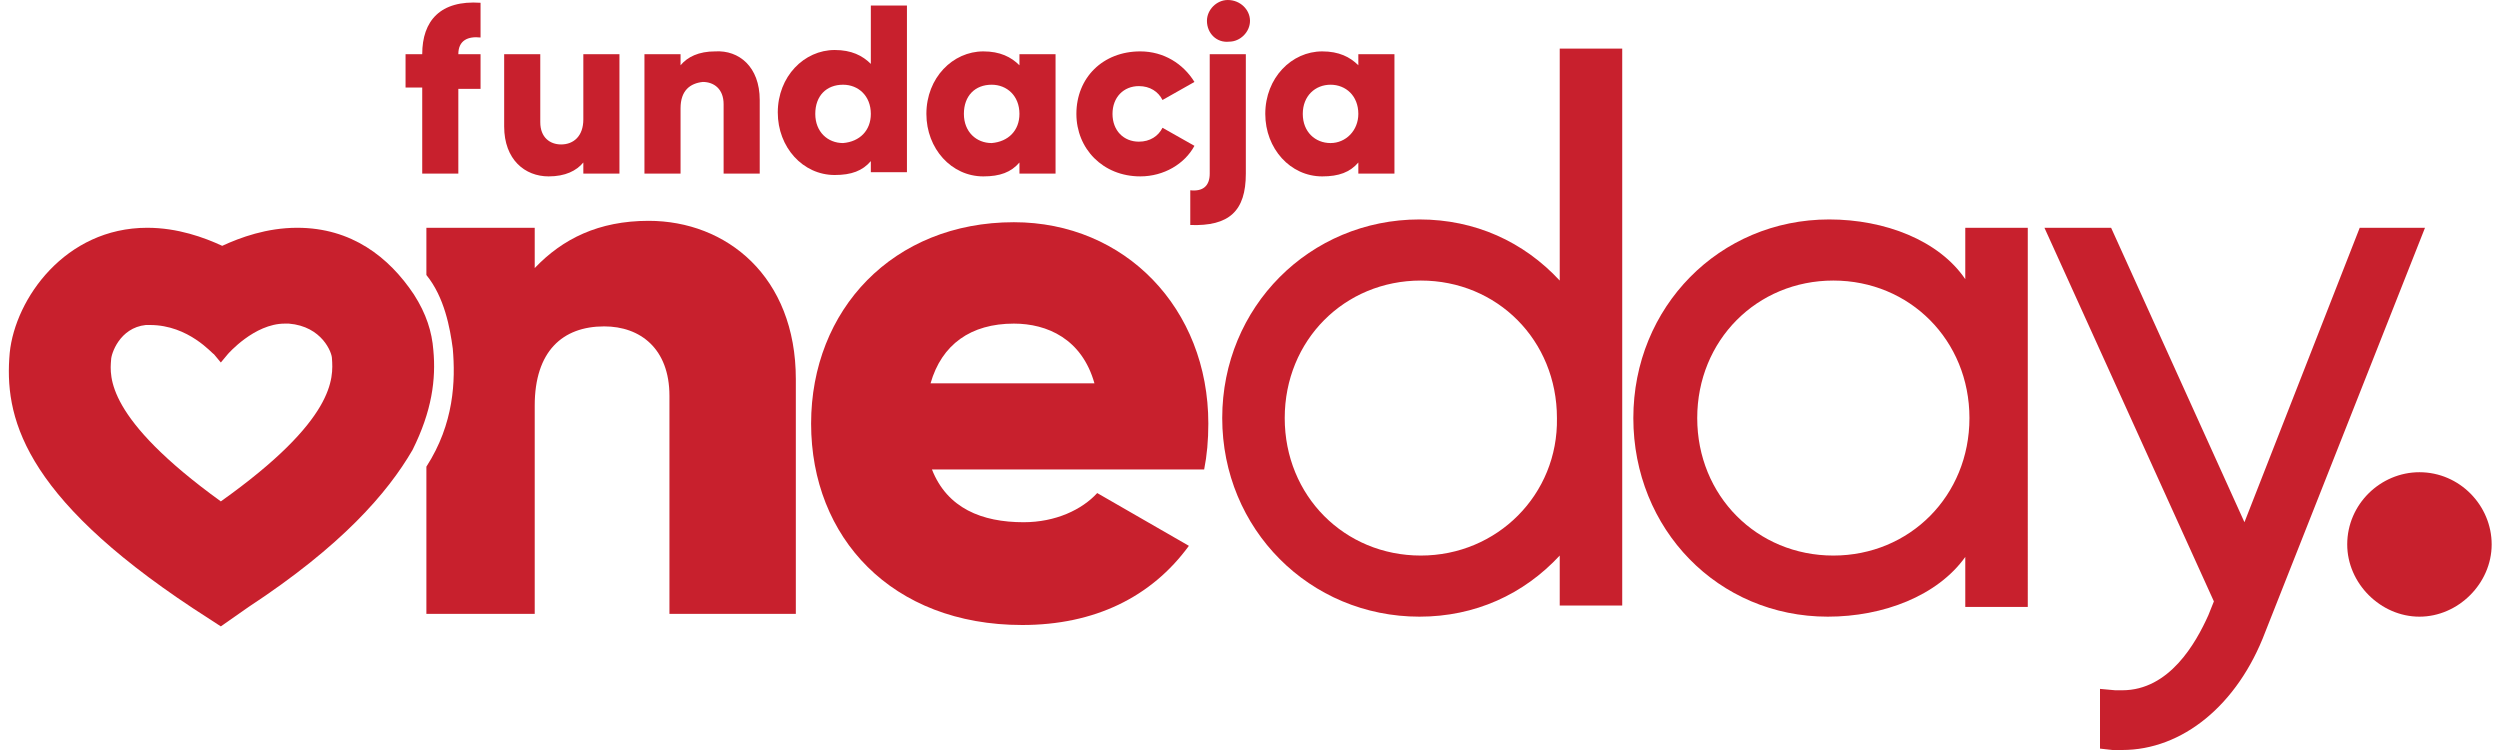
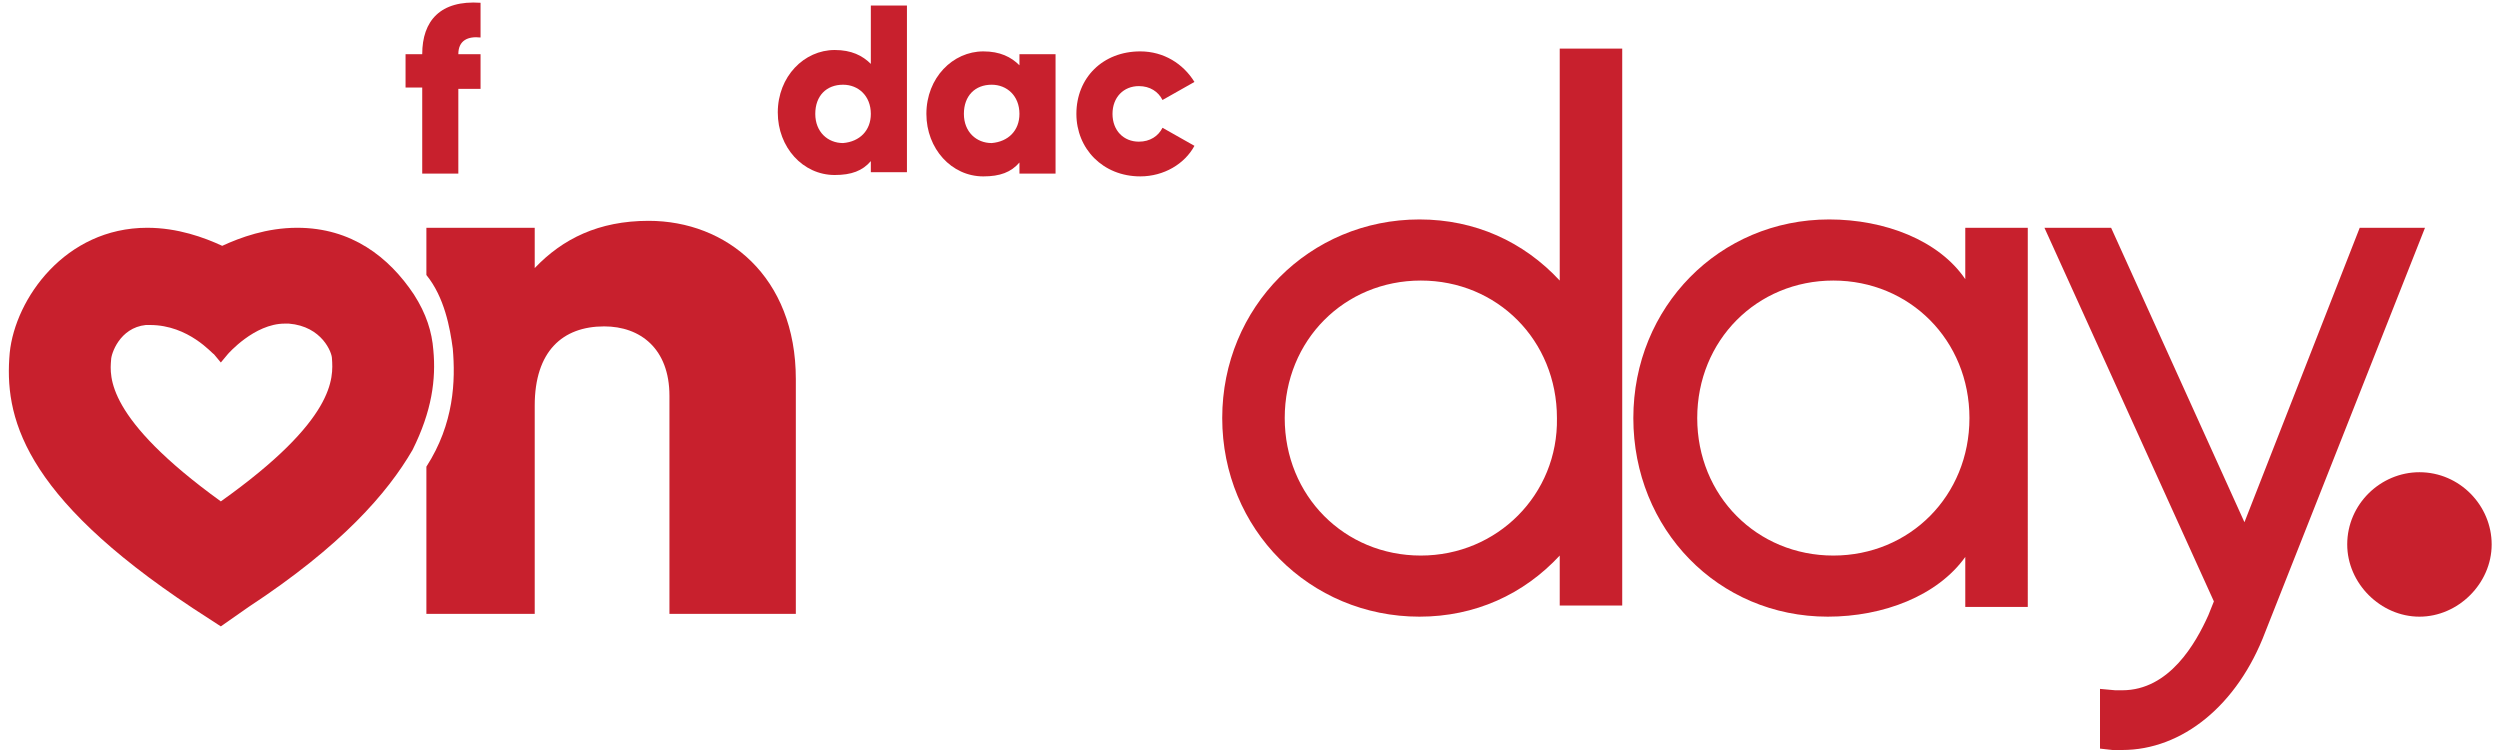
<svg xmlns="http://www.w3.org/2000/svg" version="1.1" id="Warstwa_1" x="0px" y="0px" viewBox="0 0 180 54" style="enable-background:new 0 0 180 54;" xml:space="preserve">
  <style type="text/css">
	.st0{fill:#C8202D;}
</style>
  <g>
-     <path class="st0" d="M73.7,37.6c2.3,0,4.2-0.9,5.3-2.1l6.6,3.8c-2.7,3.7-6.8,5.7-12,5.7c-9.4,0-15.2-6.3-15.2-14.5   c0-8.2,5.9-14.5,14.6-14.5c8,0,14,6.2,14,14.5c0,1.2-0.1,2.3-0.3,3.3H67.1C68.2,36.6,70.7,37.6,73.7,37.6 M78.8,27.6   c-0.9-3.2-3.4-4.3-5.8-4.3c-3.1,0-5.2,1.5-6,4.3H78.8z" />
    <path class="st0" d="M112.3,20.2c-2.6-2.8-6.1-4.4-10.1-4.4c-7.9,0-14.2,6.3-14.2,14.3c0,8,6.3,14.3,14.2,14.3   c4,0,7.5-1.6,10.1-4.4v3.6h4.5V3.5h-4.5V20.2z M102.3,40c-5.5,0-9.8-4.3-9.8-9.9c0-5.6,4.3-9.9,9.8-9.9c5.5,0,9.8,4.3,9.8,9.9   C112.2,35.6,107.8,40,102.3,40" />
    <path class="st0" d="M141.5,20.1c-1.9-2.8-5.8-4.3-9.8-4.3c-7.9,0-14.1,6.3-14.1,14.3c0,8,6.1,14.3,14,14.3c4,0,7.9-1.5,9.9-4.3   v3.6h4.5V16.4h-4.5V20.1z M141.8,30.1c0,5.6-4.3,9.9-9.8,9.9c-5.5,0-9.8-4.3-9.8-9.9s4.3-9.9,9.8-9.9   C137.5,20.2,141.8,24.5,141.8,30.1" />
    <path class="st0" d="M169.9,16.4l-8.3,21.2L152,16.4h-4.8l12.2,26.9l-0.4,1c-0.9,2-2.8,5.4-6.2,5.4c-0.2,0-0.3,0-0.5,0l-1.1-0.1   v4.3l0.9,0.1c0.2,0,0.5,0,0.7,0c4.3,0,8.3-3.2,10.3-8.5l11.5-29.1H169.9z" />
    <path class="st0" d="M169,39.2c0-2.9,2.4-5.2,5.2-5.2c2.9,0,5.2,2.4,5.2,5.2s-2.4,5.2-5.2,5.2C171.4,44.4,169,42,169,39.2" />
    <path class="st0" d="M46.7,15.9c-3.6,0-6.2,1.3-8.2,3.4v-2.9h-7.8v3.4c1.3,1.6,1.7,3.8,1.9,5.3c0.2,2.3,0.1,5.4-1.9,8.5v10.6h7.8   v-15c0-3.9,2-5.7,5-5.7c2.6,0,4.7,1.6,4.7,5v15.7h9.1V27.3C57.3,19.9,52.3,15.9,46.7,15.9" />
    <path class="st0" d="M31.2,25.2c-0.1-1.3-0.5-2.6-1.4-4c-1.8-2.7-4.5-4.8-8.4-4.8h0c-2.2,0-4.1,0.7-5.4,1.3   c-1.3-0.6-3.2-1.3-5.4-1.3h0c-5.9,0-9.5,5.1-9.9,9c-0.4,4.5,0.8,10.2,13.2,18.4l2,1.3l2-1.4c6.7-4.4,10-8.2,11.8-11.3   C31.1,29.6,31.4,27.3,31.2,25.2 M15.9,36.1c-8.3-6-8-9-7.9-10.2c0-0.4,0.6-2.3,2.5-2.5c0.1,0,0.2,0,0.3,0c2.8,0,4.5,2.1,4.6,2.1   l0.5,0.6l0.5-0.6c0,0,1.9-2.2,4.1-2.2c0.1,0,0.2,0,0.3,0c2.4,0.2,3.1,2.1,3.1,2.5C24,27.2,24.2,30.2,15.9,36.1" />
    <path class="st0" d="M33,3.9h1.6v2.5H33v6.1h-2.6V6.3h-1.2V3.9h1.2c0-2.4,1.3-3.9,4.2-3.7v2.5C33.7,2.6,33,2.9,33,3.9" />
-     <path class="st0" d="M44.6,3.9v8.6H42v-0.8c-0.5,0.6-1.3,1-2.5,1c-1.7,0-3.2-1.2-3.2-3.6V3.9h2.6v4.9c0,1.1,0.7,1.6,1.5,1.6   c0.9,0,1.6-0.6,1.6-1.8V3.9H44.6z" />
-     <path class="st0" d="M54.7,7.2v5.3h-2.6V7.5c0-1.1-0.7-1.6-1.5-1.6C49.7,6,49,6.5,49,7.8v4.7h-2.6V3.9H49v0.8c0.5-0.6,1.3-1,2.5-1   C53.2,3.6,54.7,4.8,54.7,7.2" />
    <path class="st0" d="M65.3,0.4v12h-2.6v-0.8c-0.6,0.7-1.4,1-2.6,1c-2.3,0-4.1-2-4.1-4.5c0-2.6,1.9-4.5,4.1-4.5c1.2,0,2,0.4,2.6,1   V0.4H65.3z M62.7,8.2c0-1.3-0.9-2.1-2-2.1c-1.2,0-2,0.8-2,2.1s0.9,2.1,2,2.1C61.9,10.2,62.7,9.4,62.7,8.2" />
    <path class="st0" d="M76,3.9v8.6h-2.6v-0.8c-0.6,0.7-1.4,1-2.6,1c-2.3,0-4.1-2-4.1-4.5c0-2.6,1.9-4.5,4.1-4.5c1.2,0,2,0.4,2.6,1   V3.9H76z M73.4,8.2c0-1.3-0.9-2.1-2-2.1c-1.2,0-2,0.8-2,2.1s0.9,2.1,2,2.1C72.6,10.2,73.4,9.4,73.4,8.2" />
    <path class="st0" d="M77.5,8.2c0-2.6,1.9-4.5,4.6-4.5c1.7,0,3.1,0.9,3.9,2.2l-2.3,1.3c-0.3-0.6-0.9-1-1.7-1c-1.1,0-1.9,0.8-1.9,2   s0.8,2,1.9,2c0.8,0,1.4-0.4,1.7-1l2.3,1.3c-0.7,1.3-2.2,2.2-3.9,2.2C79.4,12.7,77.5,10.7,77.5,8.2" />
-     <path class="st0" d="M87.1,3.9h2.6v8.6c0,2.7-1.2,3.8-4,3.7v-2.5c0.9,0.1,1.4-0.3,1.4-1.2V3.9z M86.9,1.5c0-0.8,0.7-1.5,1.5-1.5   C89.3,0,90,0.7,90,1.5s-0.7,1.5-1.5,1.5C87.6,3.1,86.9,2.4,86.9,1.5" />
-     <path class="st0" d="M100.4,3.9v8.6h-2.6v-0.8c-0.6,0.7-1.4,1-2.6,1c-2.3,0-4.1-2-4.1-4.5c0-2.6,1.9-4.5,4.1-4.5c1.2,0,2,0.4,2.6,1   V3.9H100.4z M97.8,8.2c0-1.3-0.9-2.1-2-2.1s-2,0.8-2,2.1s0.9,2.1,2,2.1S97.8,9.4,97.8,8.2" />
  </g>
</svg>